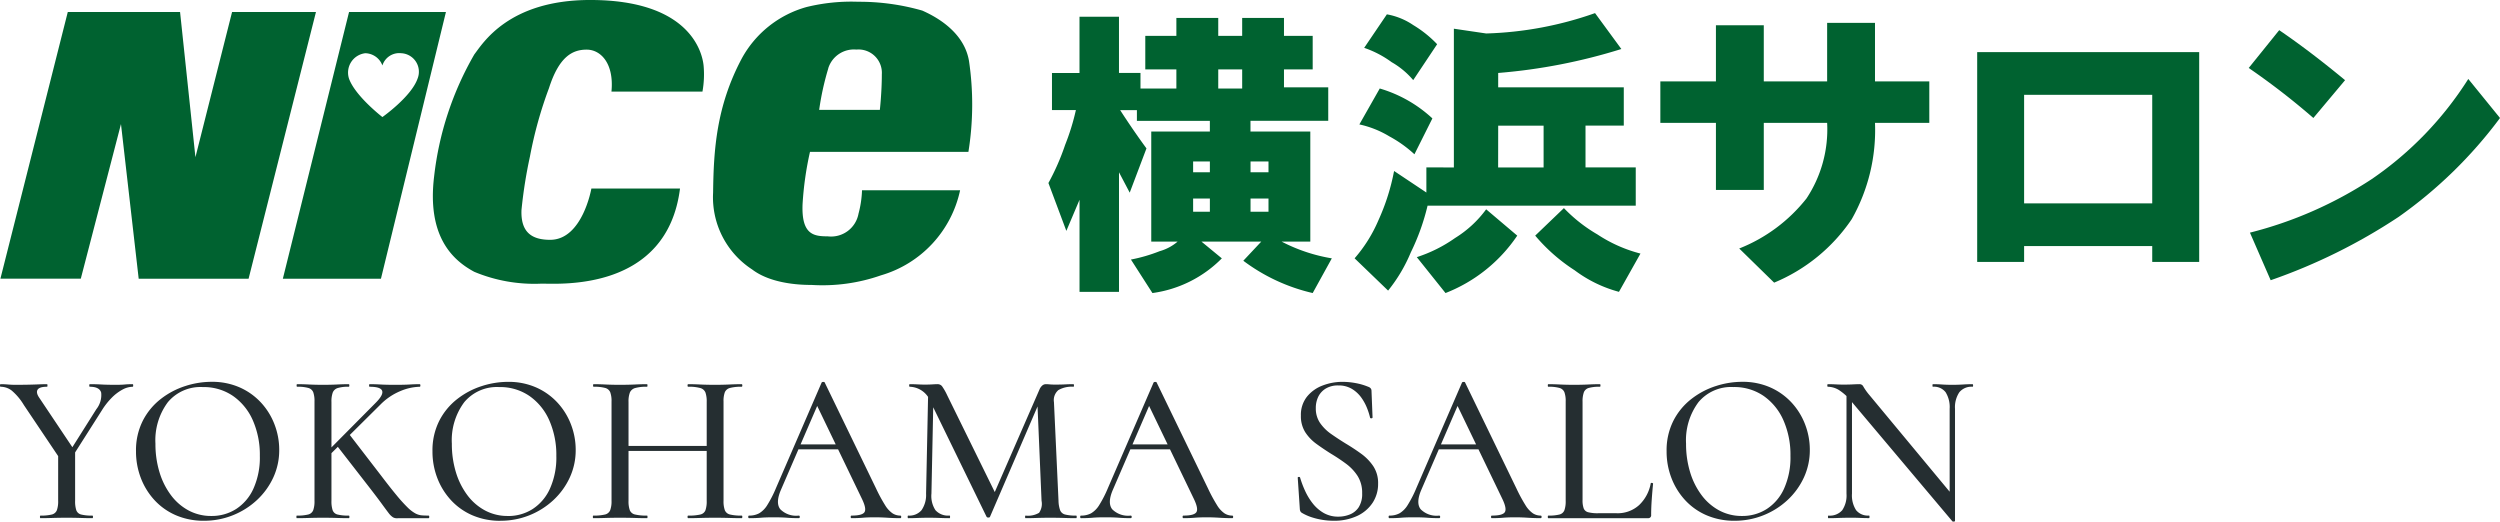
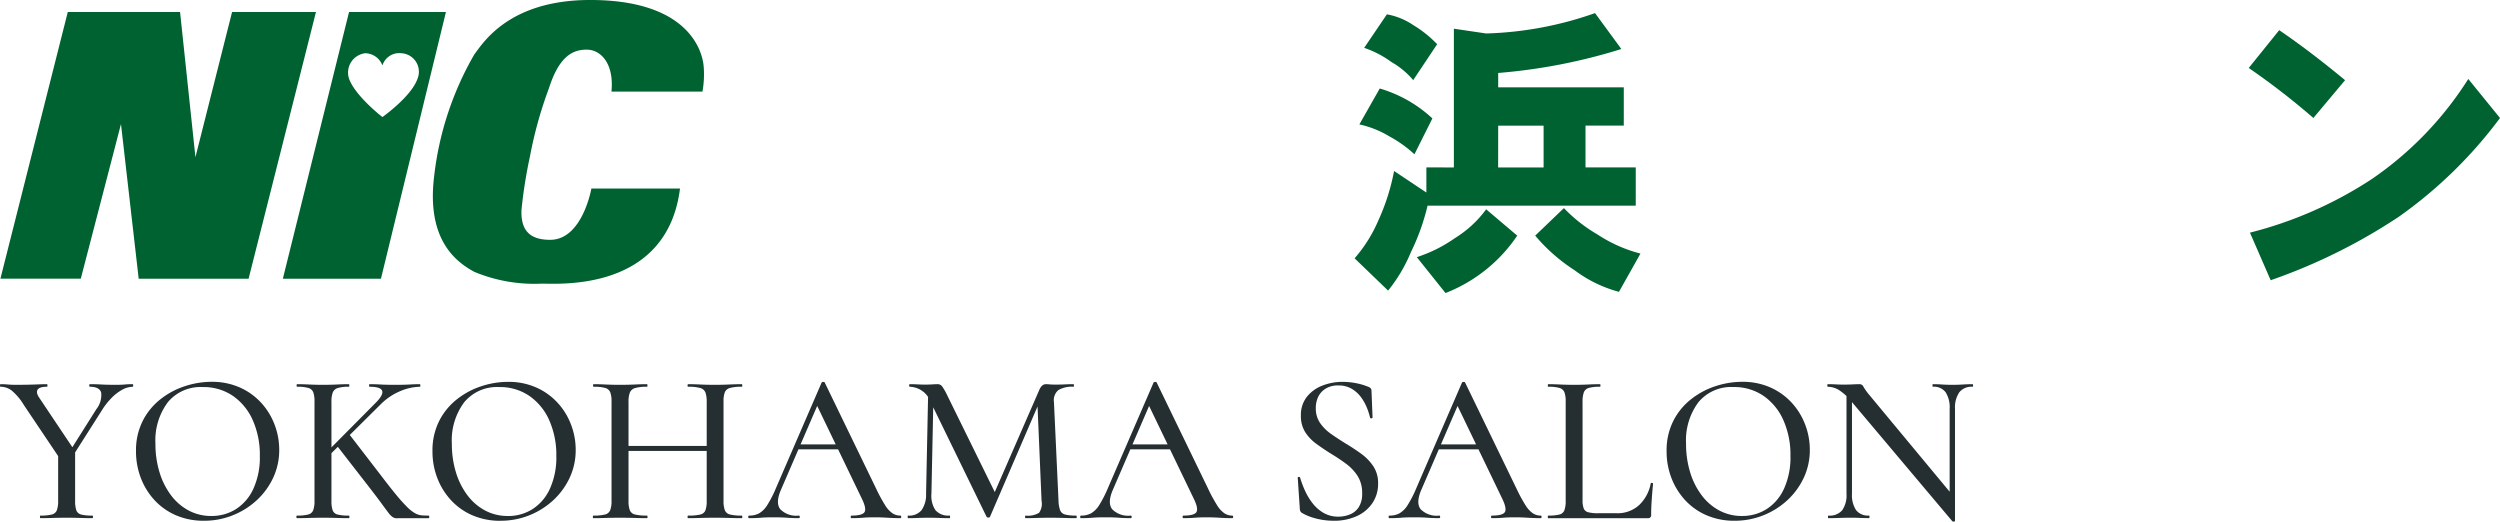
<svg xmlns="http://www.w3.org/2000/svg" height="48.655" viewBox="0 0 233.21 48.655" width="233.21">
  <path d="m6.129-5.692 2.823-4.477a2.116 2.116 0 0 0 .45-1.539q-.155-.552-1.062-.552-.049 0-.049-.12t.049-.12q.574 0 1.09.03t1.357.03q.5 0 .81-.03t.75-.03q.04 0 .04.12t-.04.12a2.087 2.087 0 0 0 -.971.273 4.217 4.217 0 0 0 -1 .763 6.622 6.622 0 0 0 -.914 1.169l-2.968 4.67zm-.511.245-3.425-5.1a5.4 5.4 0 0 0 -1.133-1.353 1.711 1.711 0 0 0 -1.037-.36q-.06 0-.06-.12t.06-.12q.322 0 .68.03t.681.03q.549 0 1.1-.01t1.034-.03q.482-.02.832-.02.04 0 .04.12t-.04.12q-.712 0-.882.279t.168.764l3.253 4.859zm-.23-.753 1.582-.18v4.76a2.67 2.67 0 0 0 .111.88.641.641 0 0 0 .455.4 4.011 4.011 0 0 0 1.041.1q.06 0 .06.12t-.06.12q-.487 0-1.09-.02t-1.318-.02q-.687 0-1.314.02t-1.114.02q-.051 0-.051-.12t.051-.12a4.134 4.134 0 0 0 1.051-.1.673.673 0 0 0 .475-.4 2.462 2.462 0 0 0 .121-.88zm13.6 6.44a6.465 6.465 0 0 1 -2.61-.51 5.881 5.881 0 0 1 -2-1.41 6.424 6.424 0 0 1 -1.278-2.07 6.876 6.876 0 0 1 -.45-2.49 6.107 6.107 0 0 1 .63-2.84 6.058 6.058 0 0 1 1.67-2.03 7.364 7.364 0 0 1 2.28-1.21 7.978 7.978 0 0 1 2.46-.4 6.355 6.355 0 0 1 2.65.53 6.011 6.011 0 0 1 1.99 1.43 6.307 6.307 0 0 1 1.25 2.04 6.579 6.579 0 0 1 .43 2.34 6.072 6.072 0 0 1 -.56 2.6 6.708 6.708 0 0 1 -1.53 2.1 7.211 7.211 0 0 1 -2.24 1.41 7.151 7.151 0 0 1 -2.692.51zm.693-.445a4.215 4.215 0 0 0 2.3-.645 4.422 4.422 0 0 0 1.621-1.9 7.077 7.077 0 0 0 .6-3.058 7.978 7.978 0 0 0 -.654-3.319 5.418 5.418 0 0 0 -1.848-2.273 4.833 4.833 0 0 0 -2.83-.83 3.965 3.965 0 0 0 -3.251 1.413 5.946 5.946 0 0 0 -1.156 3.875 8.989 8.989 0 0 0 .379 2.657 6.872 6.872 0 0 0 1.077 2.151 5.006 5.006 0 0 0 1.649 1.422 4.443 4.443 0 0 0 2.113.507zm9.619-1.415v-9.26a2.461 2.461 0 0 0 -.117-.87.689.689 0 0 0 -.465-.4 3.668 3.668 0 0 0 -1.037-.11q-.049 0-.049-.12t.049-.12q.5 0 1.111.03t1.288.03q.727 0 1.334-.03t1.086-.03q.049 0 .049.12t-.049.12a3.333 3.333 0 0 0 -1.032.12.728.728 0 0 0 -.465.42 2.465 2.465 0 0 0 -.121.88v9.22a2.67 2.67 0 0 0 .111.88.643.643 0 0 0 .46.4 4.079 4.079 0 0 0 1.047.1q.058 0 .058.12t-.058.12q-.5 0-1.1-.02t-1.318-.02q-.676 0-1.3.02t-1.128.02q-.04 0-.04-.12t.04-.12a4.134 4.134 0 0 0 1.051-.1.673.673 0 0 0 .475-.4 2.462 2.462 0 0 0 .12-.88zm5.094-1.28-3.037-3.909 1.182-1.023 2.961 3.845q.868 1.144 1.469 1.865a14.338 14.338 0 0 0 1.009 1.115 3.333 3.333 0 0 0 .722.557 1.582 1.582 0 0 0 .6.187q.292.023.645.023.06 0 .06.12t-.06.12h-2.24q-.445 0-.681.008a.737.737 0 0 1 -.4-.088 1.61 1.61 0 0 1 -.4-.387q-.224-.292-.649-.875t-1.181-1.558zm-4.548-2.656 5.149-5.192q.751-.751.616-1.131t-1.168-.38q-.049 0-.049-.12t.049-.12q.507 0 1.028.03t1.376.03q.839 0 1.327-.03t.943-.03q.06 0 .06.12t-.06.12a4.893 4.893 0 0 0 -1.778.392 5.634 5.634 0 0 0 -1.857 1.239l-5.129 5.088zm16.8 5.8a6.465 6.465 0 0 1 -2.61-.51 5.881 5.881 0 0 1 -2-1.41 6.424 6.424 0 0 1 -1.28-2.07 6.876 6.876 0 0 1 -.45-2.49 6.107 6.107 0 0 1 .63-2.84 6.058 6.058 0 0 1 1.67-2.03 7.364 7.364 0 0 1 2.28-1.21 7.978 7.978 0 0 1 2.46-.4 6.355 6.355 0 0 1 2.65.53 6.011 6.011 0 0 1 1.99 1.43 6.307 6.307 0 0 1 1.25 2.04 6.579 6.579 0 0 1 .43 2.34 6.072 6.072 0 0 1 -.56 2.6 6.708 6.708 0 0 1 -1.53 2.1 7.211 7.211 0 0 1 -2.24 1.41 7.151 7.151 0 0 1 -2.694.506zm.693-.445a4.215 4.215 0 0 0 2.3-.645 4.422 4.422 0 0 0 1.621-1.9 7.078 7.078 0 0 0 .6-3.058 7.978 7.978 0 0 0 -.66-3.326 5.418 5.418 0 0 0 -1.85-2.27 4.833 4.833 0 0 0 -2.83-.83 3.965 3.965 0 0 0 -3.251 1.413 5.946 5.946 0 0 0 -1.156 3.875 8.989 8.989 0 0 0 .379 2.657 6.871 6.871 0 0 0 1.077 2.151 5.006 5.006 0 0 0 1.653 1.422 4.443 4.443 0 0 0 2.113.507zm18.548-10.639a2.553 2.553 0 0 0 -.116-.88.719.719 0 0 0 -.485-.42 3.9 3.9 0 0 0 -1.125-.12q-.06 0-.06-.12t.06-.12q.488 0 1.113.03t1.413.03q.676 0 1.325-.03t1.137-.03q.06 0 .06.12t-.06.12a4 4 0 0 0 -1.081.11.713.713 0 0 0 -.489.4 2.357 2.357 0 0 0 -.122.87v9.26a2.441 2.441 0 0 0 .122.88.682.682 0 0 0 .489.4 4.388 4.388 0 0 0 1.081.1q.06 0 .06.12t-.059.12q-.487 0-1.137-.02t-1.325-.02q-.788 0-1.413.02t-1.114.02q-.06 0-.06-.12t.06-.12a4.644 4.644 0 0 0 1.125-.1.666.666 0 0 0 .485-.4 2.553 2.553 0 0 0 .116-.88zm-8.146 4.565v-.461h8.847v.461zm-.732 4.655v-9.26a2.359 2.359 0 0 0 -.122-.87.709.709 0 0 0 -.479-.4 3.889 3.889 0 0 0 -1.071-.11q-.049 0-.049-.12t.049-.12q.5 0 1.12.03t1.3.03q.8 0 1.431-.03t1.132-.03q.04 0 .04.12t-.04.12a3.808 3.808 0 0 0 -1.105.12.751.751 0 0 0 -.495.42 2.372 2.372 0 0 0 -.126.88v9.22a2.482 2.482 0 0 0 .12.88.679.679 0 0 0 .5.4 4.618 4.618 0 0 0 1.11.1q.04 0 .04.12t-.04.12q-.523 0-1.143-.02t-1.42-.02q-.677 0-1.313.02t-1.14.02q-.04 0-.04-.12t.04-.12a4.393 4.393 0 0 0 1.087-.1.69.69 0 0 0 .488-.4 2.383 2.383 0 0 0 .126-.88zm17.141-4.8.3-.461h4.12l.14.461zm9.793 6.18q.089 0 .089.12t-.089.12q-.578 0-1.195-.04t-1.184-.04q-.647 0-1.12.04t-1.044.04q-.08 0-.08-.12t.08-.12q.985 0 1.2-.313t-.217-1.217l-4.313-8.955.65-.961-3.914 9.055q-.518 1.211-.053 1.8a2.085 2.085 0 0 0 1.717.59q.1 0 .1.12t-.1.12q-.6 0-1.1-.04t-1.26-.039q-.736 0-1.184.04t-1.084.04q-.08 0-.08-.12t.08-.12a1.942 1.942 0 0 0 .935-.213 2.254 2.254 0 0 0 .764-.774 10.8 10.8 0 0 0 .813-1.593l4.252-9.826q.031-.06.152-.065t.142.065l4.8 9.906a14.561 14.561 0 0 0 .825 1.523 2.484 2.484 0 0 0 .693.763 1.33 1.33 0 0 0 .725.214zm2.408-2.047.2-9.753.5.04-.2 9.713a2.407 2.407 0 0 0 .375 1.542 1.569 1.569 0 0 0 1.314.5q.049 0 .049.12t-.044.125q-.44 0-.905-.02t-1.04-.02q-.552 0-1.028.02t-.889.02q-.049 0-.049-.12t.049-.12a1.5 1.5 0 0 0 1.24-.5 2.5 2.5 0 0 0 .428-1.547zm14 2.047q.051 0 .051.12t-.051.12q-.5 0-1.12-.02t-1.307-.02q-.674 0-1.248.02t-1.039.02q-.049 0-.049-.12t.049-.12a2.008 2.008 0 0 0 1.254-.26 1.455 1.455 0 0 0 .232-1.12l-.4-9.419.778-1.127-5.182 12.026q-.02.08-.155.08a.177.177 0 0 1 -.175-.08l-5.213-10.7a2.143 2.143 0 0 0 -1.952-1.42q-.049 0-.049-.12t.049-.12q.354 0 .748.02t.659.02q.388 0 .7-.02t.472-.02a.532.532 0 0 1 .435.189 5.409 5.409 0 0 1 .485.851l4.535 9.225-.741 1.272 4.812-11.037a1 1 0 0 1 .261-.373.517.517 0 0 1 .339-.127q.145 0 .354.02t.487.02q.574 0 .953-.02t.775-.02q.049 0 .049.12t-.049.12a2.5 2.5 0 0 0 -1.4.308 1.225 1.225 0 0 0 -.418 1.131l.425 9.2a2.848 2.848 0 0 0 .15.88.67.67 0 0 0 .465.4 3.963 3.963 0 0 0 1.032.101zm4.763-6.18.3-.461h4.12l.14.461zm9.793 6.18q.089 0 .089.12t-.089.12q-.578 0-1.195-.04t-1.184-.04q-.647 0-1.12.04t-1.047.04q-.08 0-.08-.12t.08-.12q.985 0 1.2-.313t-.216-1.217l-4.313-8.955.65-.961-3.914 9.055q-.518 1.211-.053 1.8a2.085 2.085 0 0 0 1.717.59q.1 0 .1.12t-.1.12q-.6 0-1.1-.04t-1.26-.04q-.736 0-1.184.04t-1.081.041q-.08 0-.08-.12t.08-.12a1.942 1.942 0 0 0 .935-.213 2.254 2.254 0 0 0 .764-.774 10.8 10.8 0 0 0 .813-1.593l4.252-9.826q.031-.06.152-.065t.142.065l4.8 9.906a14.561 14.561 0 0 0 .825 1.523 2.484 2.484 0 0 0 .693.763 1.33 1.33 0 0 0 .725.214zm7.8-10.02a2.378 2.378 0 0 0 .4 1.385 4.117 4.117 0 0 0 1.042 1.03q.641.449 1.352.887.749.447 1.433.944a4.639 4.639 0 0 1 1.134 1.165 2.846 2.846 0 0 1 .45 1.628 3.2 3.2 0 0 1 -.5 1.766 3.47 3.47 0 0 1 -1.435 1.239 5.051 5.051 0 0 1 -2.237.455 6.406 6.406 0 0 1 -1.046-.086 6.476 6.476 0 0 1 -1.015-.25 4.608 4.608 0 0 1 -.88-.4.4.4 0 0 1 -.135-.141.608.608 0 0 1 -.055-.239l-.192-2.861q-.02-.1.09-.11t.13.07a9.231 9.231 0 0 0 .473 1.25 5.664 5.664 0 0 0 .722 1.176 3.55 3.55 0 0 0 1.015.873 2.69 2.69 0 0 0 1.363.337 2.877 2.877 0 0 0 1.056-.2 1.779 1.779 0 0 0 .833-.673 2.28 2.28 0 0 0 .325-1.3 2.928 2.928 0 0 0 -.425-1.621 4.366 4.366 0 0 0 -1.085-1.147q-.66-.488-1.391-.926-.7-.438-1.351-.911a4.121 4.121 0 0 1 -1.057-1.1 2.792 2.792 0 0 1 -.405-1.543 2.719 2.719 0 0 1 .57-1.775 3.412 3.412 0 0 1 1.462-1.039 5.124 5.124 0 0 1 1.838-.34 6.787 6.787 0 0 1 1.247.119 5.674 5.674 0 0 1 1.168.343.483.483 0 0 1 .239.164.369.369 0 0 1 .061.2l.099 2.491q0 .071-.1.084t-.13-.057a6.211 6.211 0 0 0 -.269-.856 4.568 4.568 0 0 0 -.536-1 2.969 2.969 0 0 0 -.876-.821 2.393 2.393 0 0 0 -1.288-.331 2.173 2.173 0 0 0 -1.163.288 1.841 1.841 0 0 0 -.7.76 2.385 2.385 0 0 0 -.231 1.073zm11.18 3.84.3-.461h4.12l.14.461zm9.793 6.18q.089 0 .089.12t-.089.12q-.578 0-1.195-.04t-1.185-.04q-.647 0-1.12.04t-1.047.04q-.08 0-.08-.12t.08-.12q.985 0 1.2-.313t-.213-1.217l-4.313-8.955.65-.961-3.914 9.055q-.518 1.211-.053 1.8a2.085 2.085 0 0 0 1.717.59q.1 0 .1.12t-.1.12q-.6 0-1.1-.04t-1.26-.04q-.736 0-1.184.04t-1.084.041q-.08 0-.08-.12t.08-.12a1.942 1.942 0 0 0 .935-.213 2.254 2.254 0 0 0 .764-.774 10.8 10.8 0 0 0 .813-1.593l4.252-9.826q.031-.06.152-.065t.142.065l4.8 9.906a14.561 14.561 0 0 0 .825 1.523 2.484 2.484 0 0 0 .693.763 1.33 1.33 0 0 0 .725.214zm3.91-10.62v9.16a2.217 2.217 0 0 0 .107.793.605.605 0 0 0 .423.355 3.565 3.565 0 0 0 .929.091h1.714a2.971 2.971 0 0 0 2.106-.763 3.688 3.688 0 0 0 1.08-2.02q.009-.06.115-.045t.105.075q-.06.583-.12 1.4t-.06 1.514a.267.267 0 0 1 -.3.3h-9.3q-.04 0-.04-.12t.04-.12a4.039 4.039 0 0 0 1.042-.1.665.665 0 0 0 .466-.4 2.5 2.5 0 0 0 .119-.88v-9.26a2.416 2.416 0 0 0 -.119-.87.7.7 0 0 0 -.466-.4 3.687 3.687 0 0 0 -1.042-.11q-.04 0-.04-.12t.04-.12q.48 0 1.1.03t1.3.03q.719 0 1.332-.03t1.09-.03q.049 0 .049.12t-.049.12a3.649 3.649 0 0 0 -1.036.11.69.69 0 0 0 -.464.41 2.519 2.519 0 0 0 -.121.88zm14.18 11.1a6.465 6.465 0 0 1 -2.61-.51 5.881 5.881 0 0 1 -2-1.41 6.424 6.424 0 0 1 -1.28-2.07 6.876 6.876 0 0 1 -.45-2.49 6.107 6.107 0 0 1 .63-2.84 6.058 6.058 0 0 1 1.67-2.03 7.364 7.364 0 0 1 2.28-1.21 7.978 7.978 0 0 1 2.46-.4 6.355 6.355 0 0 1 2.65.53 6.011 6.011 0 0 1 1.99 1.43 6.307 6.307 0 0 1 1.25 2.04 6.579 6.579 0 0 1 .43 2.34 6.071 6.071 0 0 1 -.56 2.6 6.708 6.708 0 0 1 -1.53 2.1 7.211 7.211 0 0 1 -2.24 1.41 7.15 7.15 0 0 1 -2.69.51zm.693-.445a4.215 4.215 0 0 0 2.3-.645 4.421 4.421 0 0 0 1.621-1.9 7.077 7.077 0 0 0 .6-3.058 7.978 7.978 0 0 0 -.654-3.319 5.418 5.418 0 0 0 -1.848-2.275 4.833 4.833 0 0 0 -2.83-.83 3.965 3.965 0 0 0 -3.251 1.413 5.946 5.946 0 0 0 -1.156 3.875 8.989 8.989 0 0 0 .379 2.657 6.871 6.871 0 0 0 1.076 2.148 5.006 5.006 0 0 0 1.654 1.427 4.443 4.443 0 0 0 2.109.507zm9.748-2.082v-9.753l.512.04v9.713a2.534 2.534 0 0 0 .385 1.542 1.41 1.41 0 0 0 1.2.5q.051 0 .051.12t-.051.12q-.407 0-.844-.02t-.964-.015q-.534 0-1.033.02t-.935.02q-.049 0-.049-.12t.049-.12a1.535 1.535 0 0 0 1.28-.5 2.462 2.462 0 0 0 .399-1.547zm10.123 2.543q0 .049-.1.059a.266.266 0 0 1 -.135-.01l-9.405-11.165a4.961 4.961 0 0 0 -1.215-1.11 2.049 2.049 0 0 0 -1.005-.29q-.051 0-.051-.12t.051-.12q.367 0 .754.02t.7.02q.478 0 .877-.02t.608-.02a.387.387 0 0 1 .374.23 5.572 5.572 0 0 0 .582.81l7.8 9.395zm0-10.449v10.449l-.5-.611v-9.838a2.64 2.64 0 0 0 -.374-1.552 1.368 1.368 0 0 0 -1.187-.515q-.04 0-.04-.12t.04-.12q.418 0 .855.03t.964.03q.5 0 .983-.03t.894-.03q.051 0 .051.12t-.051.12a1.463 1.463 0 0 0 -1.232.515 2.51 2.51 0 0 0 -.403 1.552z" fill="#252e31" transform="translate(.037 48.337)" />
  <g fill="#006230">
    <path d="m212.263 437.629 6.286-24.881h10.474l1.433 13.544 3.418-13.544h7.826l-6.286 24.881h-10.251l-1.652-14.429-3.749 14.425h-7.5" transform="translate(-212.226 -411.628)" />
    <path d="m254.056 429.583s-.829 4.786-3.845 4.786c-1.724 0-2.755-.71-2.675-2.78a43.68 43.68 0 0 1 .79-4.994 38.353 38.353 0 0 1 1.775-6.376c.944-2.944 2.19-3.591 3.513-3.591s2.569 1.292 2.315 3.914h8.489a9.068 9.068 0 0 0 .111-2.371c-.111-1.324-1.322-6.175-10.584-6.174-7.641 0-10.034 4.08-10.806 5.072a29.281 29.281 0 0 0 -3.749 11.356c-.687 5.6 1.7 7.838 3.749 8.932a14.549 14.549 0 0 0 6.285 1.1c1.706 0 11.688.717 12.9-8.875h-8.268" transform="translate(-198.89 -411.998)" />
-     <path d="m265.81 426.11h14.775a27.8 27.8 0 0 0 .055-8.48c-.482-2.865-3.363-4.254-4.356-4.7a21.271 21.271 0 0 0 -5.965-.823 17.529 17.529 0 0 0 -4.84.493 9.9 9.9 0 0 0 -6.063 4.85c-2.342 4.431-2.6 8.483-2.647 12.459a8.025 8.025 0 0 0 3.639 7.167c1.873 1.434 4.852 1.446 5.547 1.446a16.48 16.48 0 0 0 6.471-.895 10.566 10.566 0 0 0 7.385-7.938h-9.15a9.644 9.644 0 0 1 -.329 2.191 2.6 2.6 0 0 1 -2.87 2.109c-1.318 0-2.465-.164-2.347-3.006a30.164 30.164 0 0 1 .693-4.879m1.7-7.783a2.508 2.508 0 0 1 2.628-1.754 2.177 2.177 0 0 1 2.372 2.315c0 1.684-.184 3.307-.184 3.307h-5.66a25.263 25.263 0 0 1 .849-3.862z" transform="translate(-190.248 -411.942)" />
    <path d="m236.076 412.748-6.176 24.881h9.151l6.063-24.881h-9.042m3.116 9.8s-2.538-1.963-3.116-3.584a1.821 1.821 0 0 1 1.515-2.371 1.739 1.739 0 0 1 1.6 1.143 1.645 1.645 0 0 1 1.758-1.143 1.73 1.73 0 0 1 1.522 2.371c-.588 1.689-3.274 3.579-3.274 3.579z" transform="translate(-203.515 -411.628)" />
-     <path d="m286.969 413.043v5.245h2.006v1.451h3.348v-1.785h-2.9v-3.124h2.9v-1.675h3.906v1.675h2.232v-1.675h3.9v1.675h2.678v3.124h-2.678v1.675h4.129v3.124h-7.254v1h5.581v10.266h-2.678a15.675 15.675 0 0 0 4.685 1.563l-1.784 3.236a17.159 17.159 0 0 1 -6.473-3.013l1.675-1.785h-5.579l1.9 1.563a11.23 11.23 0 0 1 -6.473 3.236l-2.006-3.125a14.88 14.88 0 0 0 2.677-.78 4.371 4.371 0 0 0 1.675-.893h-2.456v-10.266h5.467v-1h-6.806v-1h-1.562q1.228 1.9 2.454 3.57l-1.562 4.128-1-1.9v11.157h-3.682v-8.591l-1.229 2.9-1.673-4.464a22.206 22.206 0 0 0 1.563-3.57 21.362 21.362 0 0 0 1-3.236h-2.232v-3.46h2.568v-5.245zm6.916 14.507h1.563v-1.005h-1.563zm0 3.682h1.563v-1.232h-1.563zm2.344-11.494h2.232v-1.785h-2.232zm3.012 7.811h1.675v-1.005h-1.675zm0 3.682h1.675v-1.231h-1.675z" transform="translate(-182.586 -411.482)" />
    <path d="m308.766 427.213v-12.942l3.015.445a33.278 33.278 0 0 0 10.154-1.9l2.454 3.349a52.585 52.585 0 0 1 -11.489 2.235v1.34h11.716v3.57h-3.57v3.9h4.686v3.57h-19.42a20.8 20.8 0 0 1 -1.561 4.352 14.552 14.552 0 0 1 -2.12 3.57l-3.125-3.012a13.405 13.405 0 0 0 2.232-3.572 20.031 20.031 0 0 0 1.451-4.574l3.012 2.008v-2.342zm-8.814-4.017 1.9-3.348a12.29 12.29 0 0 1 4.91 2.791l-1.675 3.346a11.394 11.394 0 0 0 -2.342-1.673 9.149 9.149 0 0 0 -2.792-1.112zm5.021-4.129a7.5 7.5 0 0 0 -2.009-1.673 9.527 9.527 0 0 0 -2.565-1.338l2.118-3.125a6.321 6.321 0 0 1 2.456 1 10.594 10.594 0 0 1 2.232 1.787zm3.013 19.862-2.678-3.348a13.26 13.26 0 0 0 3.57-1.785 10.29 10.29 0 0 0 2.9-2.678l2.9 2.456a14.374 14.374 0 0 1 -6.692 5.356zm4.909-11.716h4.241v-3.9h-4.236zm13.277 8.034-2.006 3.57a12.1 12.1 0 0 1 -4.129-2.008 16.441 16.441 0 0 1 -3.684-3.236l2.678-2.568a14.133 14.133 0 0 0 3.125 2.456 13.321 13.321 0 0 0 4.016 1.786z" transform="translate(-173.143 -411.593)" />
-     <path d="m318.6 422.755v-3.869h5.185v-5.234h4.464v5.234h5.91v-5.461h4.464v5.461h5.066v3.869h-5.066a16.885 16.885 0 0 1 -2.172 8.988 16.247 16.247 0 0 1 -7.236 5.917l-3.257-3.185a15.042 15.042 0 0 0 6.273-4.665 11.652 11.652 0 0 0 1.928-7.055h-5.91v6.258h-4.464v-6.258z" transform="translate(-163.716 -411.294)" />
-     <path d="m338.384 434.824v-19.571h20.709v19.571h-4.38v-1.479h-11.952v1.479zm4.377-5.461h11.952v-10.127h-11.952z" transform="translate(-153.944 -410.391)" />
    <path d="m355.341 417.409 2.844-3.527q2.844 1.936 6.144 4.665l-2.958 3.527a67.021 67.021 0 0 0 -6.03-4.665zm.114 15.361a37.356 37.356 0 0 0 11.378-5.006 32.052 32.052 0 0 0 8.99-9.33l2.958 3.641a41.718 41.718 0 0 1 -9.444 9.217 53.036 53.036 0 0 1 -11.948 5.917z" transform="translate(-145.571 -411.068)" />
  </g>
</svg>